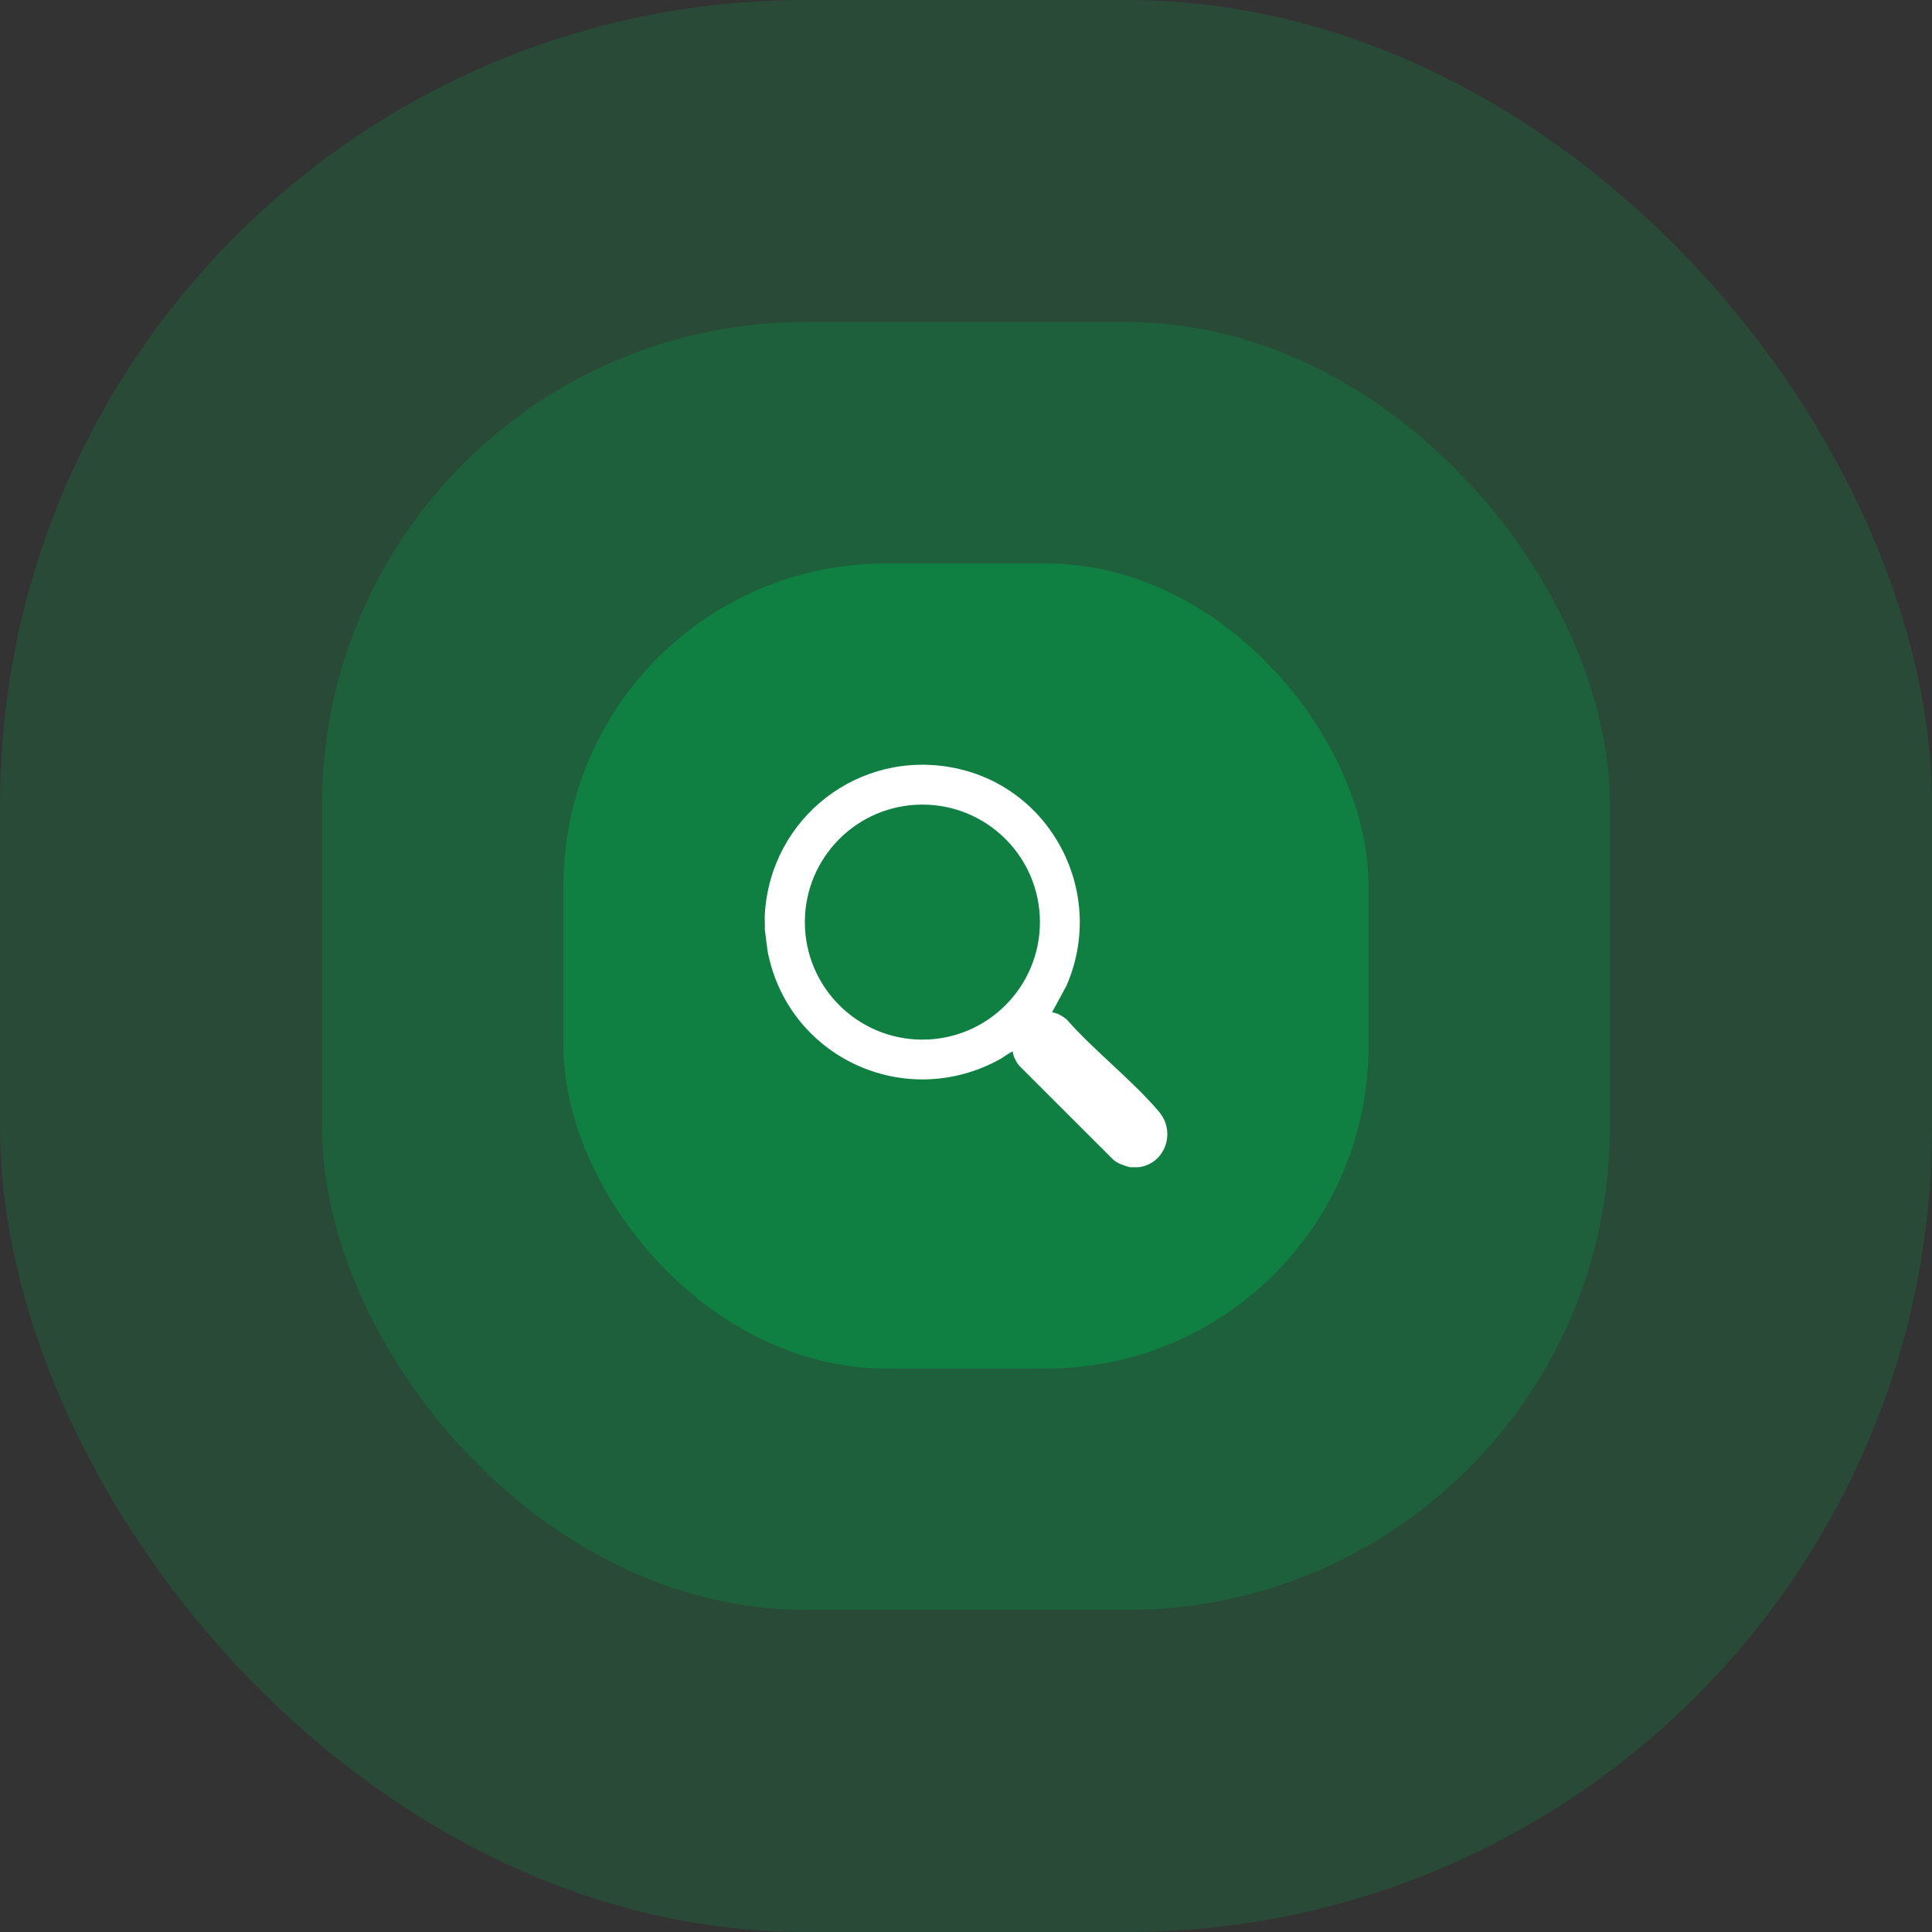
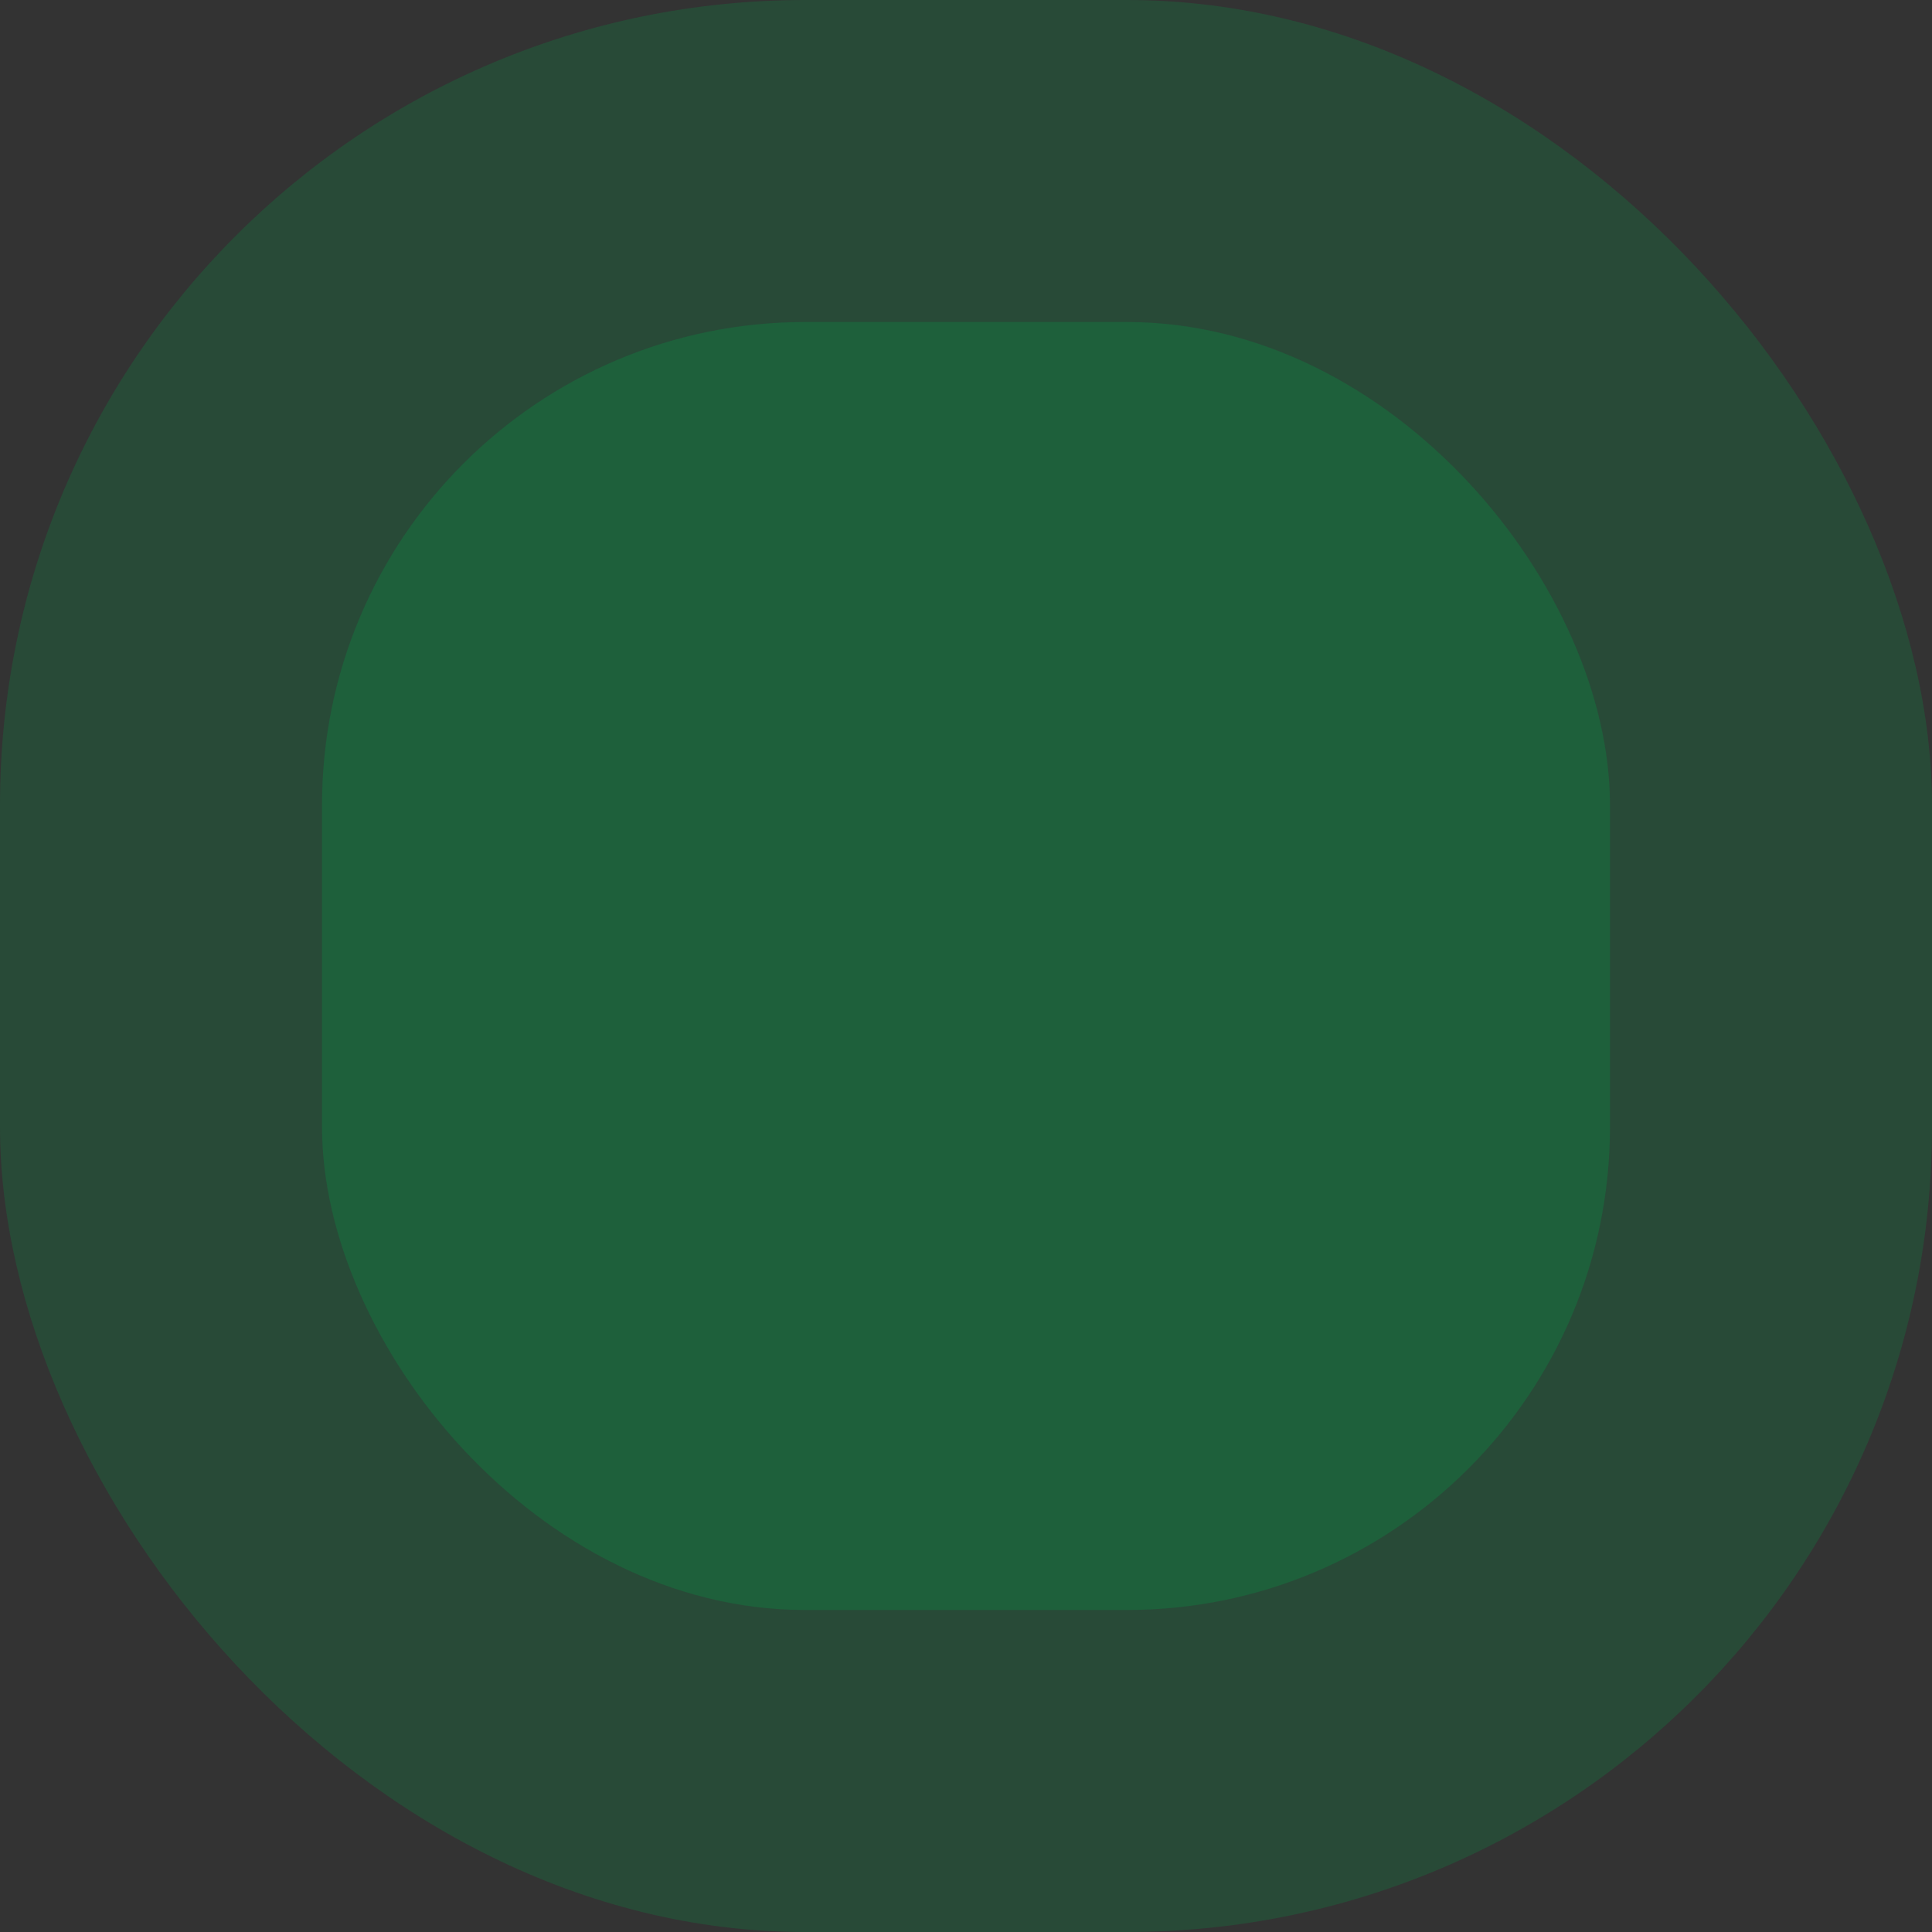
<svg xmlns="http://www.w3.org/2000/svg" width="96" height="96" viewBox="0 0 96 96" fill="none">
  <rect x="0" y="0" width="96" height="96" fill="#333333" stroke="none" />
  <rect x="16" y="16" width="64" height="64" rx="24" fill="#0F8042" fill-opacity="0.4" />
  <rect width="96" height="96" rx="40" fill="#0F8042" fill-opacity="0.3" />
-   <rect x="28" y="28" width="40" height="40" rx="16" fill="#0F8042" />
  <g clip-path="url(#clip0_302_1915)">
    <path d="M38.005 45.417C38.288 40.628 42.691 37.2 47.433 38.161C52.302 39.148 54.991 44.437 52.983 48.999L52.274 50.302C52.545 50.339 52.791 50.481 52.998 50.653C54.39 52.234 56.244 53.654 57.592 55.244C58.449 56.258 57.899 57.83 56.575 58H56.145C55.849 57.907 55.539 57.83 55.303 57.609L50.612 52.921C50.475 52.724 50.351 52.497 50.321 52.256C50.287 52.225 49.777 52.583 49.695 52.627C44.945 55.251 39.118 52.512 38.135 47.224L38.005 46.199C38.016 45.941 37.989 45.676 38.005 45.417ZM51.673 45.819C51.673 42.595 49.059 39.98 45.833 39.98C42.607 39.98 39.993 42.595 39.993 45.819C39.993 49.043 42.607 51.658 45.833 51.658C49.059 51.658 51.673 49.043 51.673 45.819Z" fill="white" />
  </g>
  <defs>
    <clipPath id="clip0_302_1915">
-       <rect width="20" height="20" fill="white" transform="translate(38 38)" />
-     </clipPath>
+       </clipPath>
  </defs>
</svg>